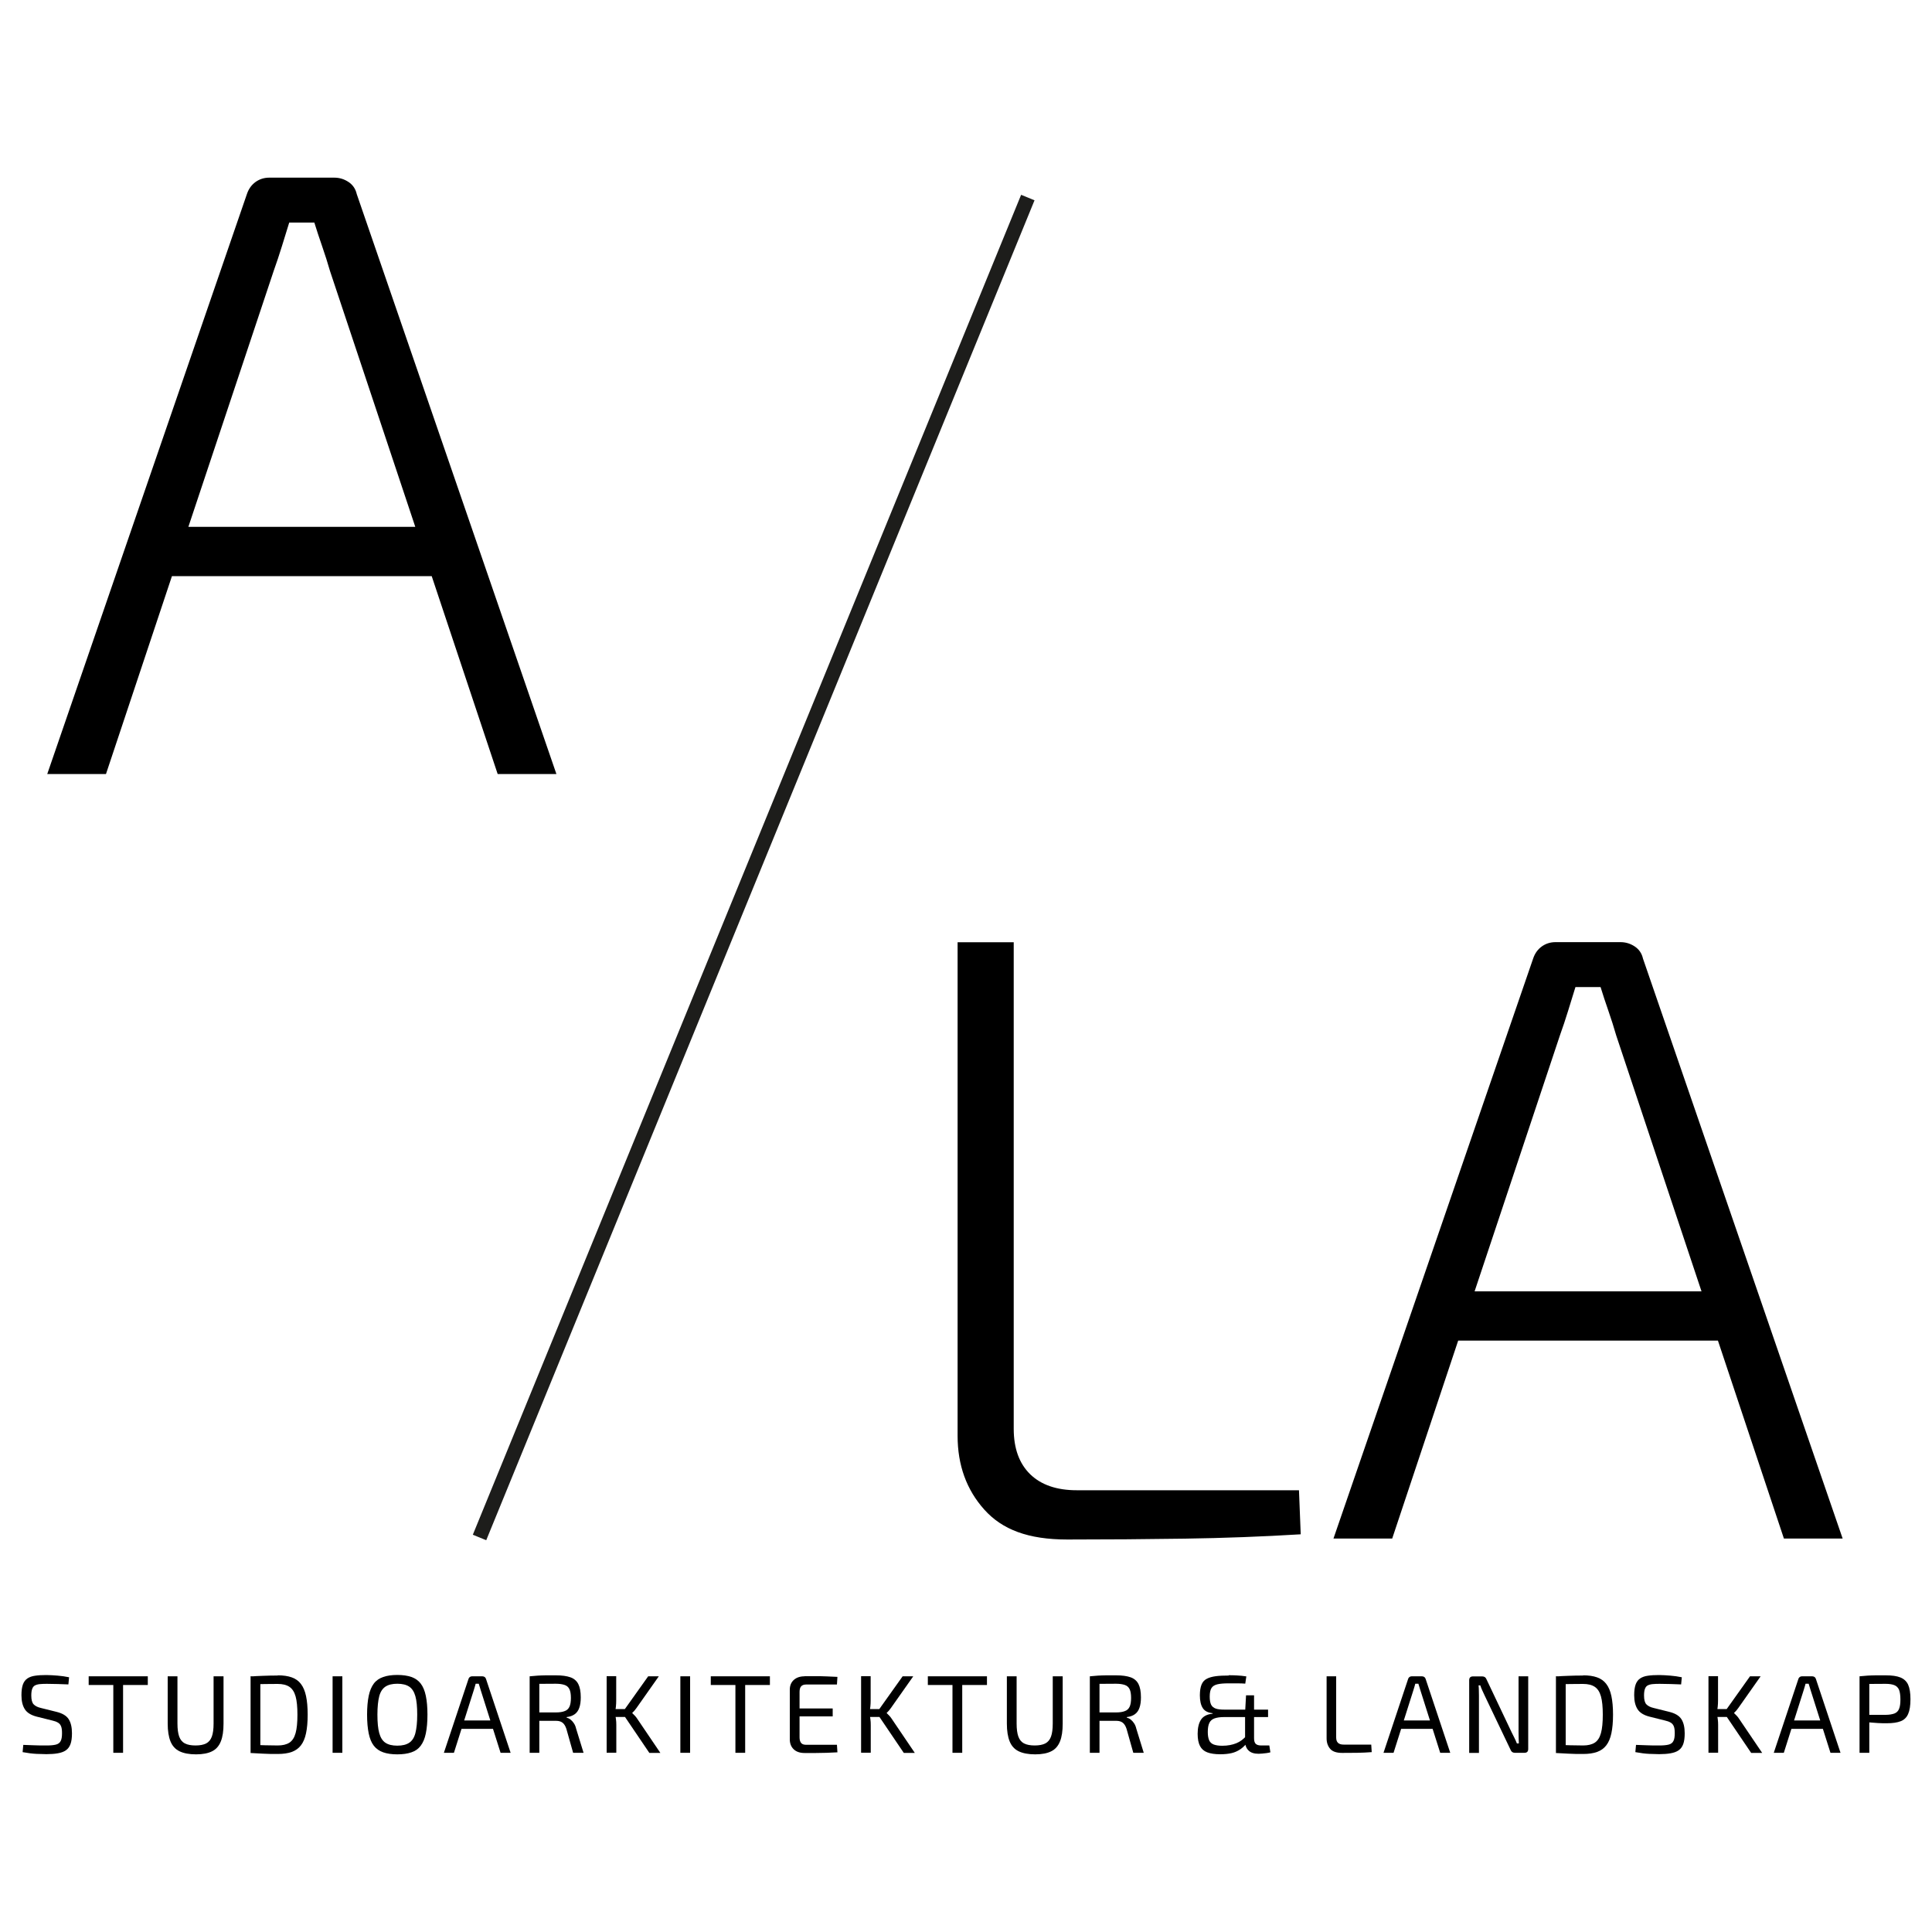
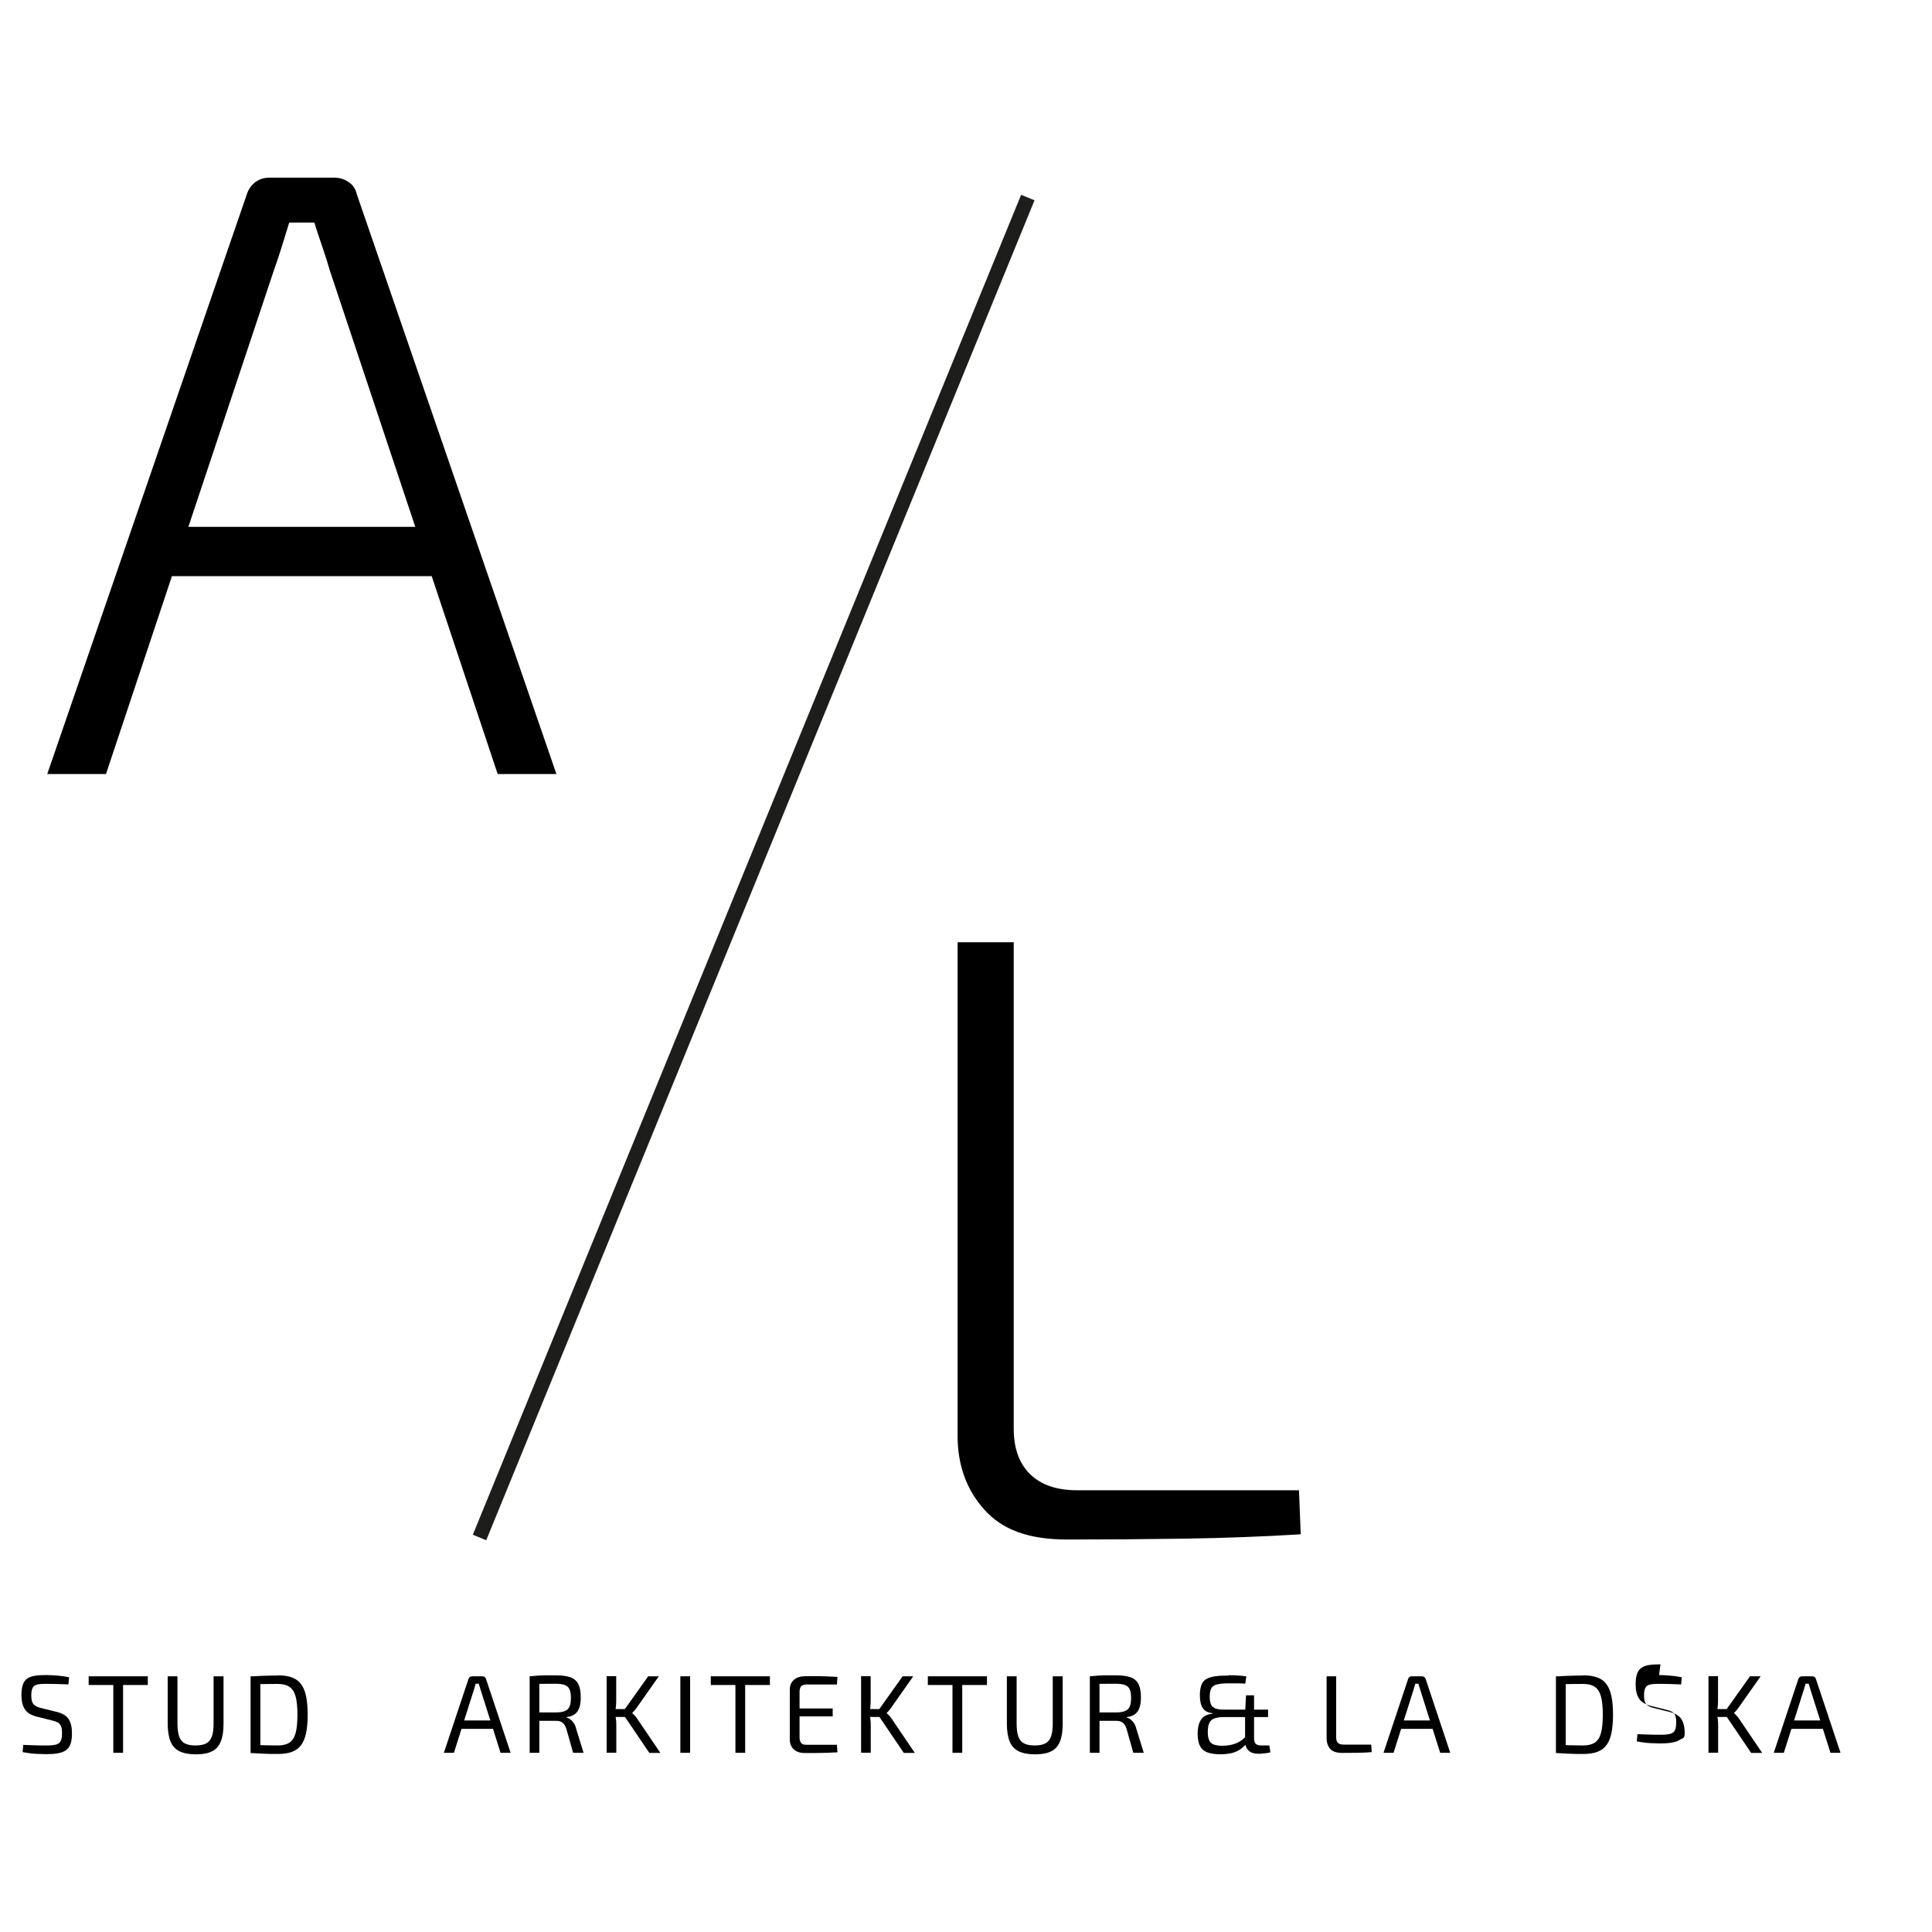
<svg xmlns="http://www.w3.org/2000/svg" id="Layer_1" data-name="Layer 1" viewBox="0 0 200 200">
  <defs>
    <style>      .cls-1 {        fill: none;        stroke: #1d1d1b;        stroke-miterlimit: 10;        stroke-width: 1.5px;      }    </style>
  </defs>
  <line class="cls-1" x1="49.64" y1="159.16" x2="106.4" y2="20.45" />
  <g>
    <path d="m4.8,173.4c.38,0,.76.03,1.16.06.4.03.8.09,1.19.17l-.07.74c-.33-.02-.69-.03-1.09-.04s-.78-.02-1.15-.02c-.28,0-.53.01-.73.03-.2.02-.37.07-.5.14-.13.07-.22.19-.28.36-.06.16-.09.39-.09.68,0,.44.08.74.24.91.16.17.41.3.76.38l1.61.4c.61.15,1.03.4,1.26.76s.34.85.34,1.46c0,.46-.05.83-.15,1.11s-.26.5-.48.65c-.21.15-.49.25-.83.31-.34.06-.74.09-1.19.09-.26,0-.6-.01-1.02-.03s-.9-.08-1.44-.18l.07-.75c.45.02.82.03,1.09.04s.51.02.71.02h.62c.41,0,.72-.03.96-.09.23-.06.4-.18.49-.37.1-.18.14-.46.14-.82,0-.31-.03-.54-.1-.71s-.18-.3-.33-.38c-.15-.09-.34-.16-.57-.21l-1.64-.41c-.57-.15-.98-.4-1.21-.76s-.35-.84-.35-1.45c0-.46.05-.83.15-1.11.1-.28.26-.49.47-.63.21-.14.48-.24.8-.28.32-.05.7-.07,1.15-.07Z" />
    <path d="m15.3,173.53v.9h-6.12v-.9h6.12Zm-2.56,0v7.92h-1.01v-7.92h1.01Z" />
    <path d="m23.14,173.53v4.89c0,.77-.09,1.38-.28,1.85s-.48.81-.9,1.02c-.41.21-.97.32-1.67.32s-1.28-.11-1.71-.32c-.43-.21-.74-.55-.93-1.02s-.29-1.08-.29-1.85v-4.89h1.01v4.89c0,.57.06,1.02.18,1.35.12.33.32.57.59.71.28.14.64.21,1.1.21s.82-.07,1.1-.21c.27-.14.47-.38.59-.71.12-.33.18-.78.18-1.35v-4.89h1.01Z" />
    <path d="m28.76,173.43c.57,0,1.05.07,1.44.21.39.14.71.36.95.68.24.31.42.73.53,1.25s.17,1.16.17,1.93-.06,1.41-.17,1.93-.29.94-.53,1.25c-.24.31-.56.54-.95.68-.39.14-.87.21-1.44.21s-1.05,0-1.51-.03c-.46-.02-.9-.04-1.32-.07l.44-.83c.32,0,.68.02,1.07.03.39.01.83.02,1.31.02.51,0,.91-.1,1.21-.29.3-.2.51-.52.64-.99s.19-1.1.19-1.9-.06-1.44-.19-1.9-.34-.79-.64-.99c-.3-.2-.7-.3-1.21-.3-.47,0-.9,0-1.28.01-.38,0-.75.02-1.11.02l-.44-.8c.41-.03.85-.06,1.32-.07.46-.02.97-.03,1.51-.03Zm-1.81.1v7.92h-1.01v-7.92h1.01Z" />
-     <path d="m35.44,173.53v7.92h-1.01v-7.92h1.01Z" />
-     <path d="m41.13,173.39c.57,0,1.06.07,1.46.21.4.14.72.37.96.68s.42.74.53,1.27c.11.53.17,1.18.17,1.95s-.06,1.42-.17,1.95c-.11.53-.29.95-.53,1.27s-.56.55-.96.68c-.4.14-.89.21-1.46.21s-1.06-.07-1.46-.21c-.4-.14-.73-.37-.97-.68-.25-.32-.42-.74-.53-1.27-.11-.53-.17-1.18-.17-1.95s.06-1.42.17-1.95c.11-.53.29-.95.53-1.27.24-.32.57-.54.97-.68.4-.14.89-.21,1.46-.21Zm0,.91c-.52,0-.93.1-1.23.3-.3.2-.52.53-.64.99s-.19,1.1-.19,1.91.06,1.44.19,1.91.34.8.64,1c.3.2.71.3,1.23.3s.93-.1,1.23-.3c.3-.2.52-.53.64-1s.19-1.1.19-1.91-.06-1.45-.19-1.91-.34-.79-.64-.99c-.3-.2-.71-.3-1.23-.3Z" />
    <path d="m49.93,173.53c.09,0,.17.03.24.07.07.05.11.12.14.2l2.55,7.65h-1.04l-2.06-6.5c-.03-.11-.06-.22-.1-.33-.03-.11-.07-.22-.1-.32h-.32c-.03.1-.06.21-.09.32-.03.11-.07.22-.1.33l-2.06,6.5h-1.04l2.55-7.65c.02-.08.07-.15.14-.2.07-.05.15-.07.24-.07h1.06Zm1.47,4.57v.87h-4.02v-.87h4.02Z" />
    <path d="m57.56,173.43c.61,0,1.11.07,1.48.2.38.13.65.37.82.69.17.33.26.79.26,1.39,0,.43-.05.79-.15,1.07-.1.29-.25.51-.47.67s-.49.26-.84.3v.06c.13.03.26.09.39.19.13.1.24.22.35.38.11.16.19.35.24.57l.77,2.5h-1.08l-.7-2.48c-.1-.3-.23-.51-.4-.64-.17-.13-.39-.19-.65-.19-.47,0-.87,0-1.22,0-.34,0-.63,0-.86-.02-.23,0-.41-.01-.55-.01l.03-.84h2.56c.39,0,.7-.05.92-.14.23-.08.39-.24.49-.45.1-.22.15-.52.15-.91s-.05-.69-.15-.9c-.1-.21-.26-.36-.49-.44-.23-.08-.53-.13-.92-.13-.63,0-1.17,0-1.62.01-.46,0-.76.01-.92.01l-.16-.79c.29-.03.56-.05.82-.07.25-.02.53-.02.83-.03.3,0,.66,0,1.08,0Zm-1.73.1v7.92h-1v-7.92h1Z" />
    <path d="m63.79,173.53v2.48c0,.23-.01.45-.03.65s-.06.42-.1.64c.04.21.07.43.1.64s.04.42.04.62v2.88h-1v-7.92h1Zm1.17,3.39v.82h-1.53v-.82h1.53Zm3.24-3.39l-2.31,3.28c-.07.1-.14.19-.2.26-.07.07-.14.15-.24.25v.02c.1.09.19.18.28.28.08.09.16.18.22.28l2.41,3.56h-1.14l-2.81-4.15,2.69-3.78h1.1Z" />
    <path d="m71.44,173.53v7.92h-1.01v-7.92h1.01Z" />
    <path d="m79.7,173.53v.9h-6.12v-.9h6.12Zm-2.56,0v7.92h-1.01v-7.92h1.01Z" />
    <path d="m83.29,173.52h1.15c.39,0,.77,0,1.15.02.38.01.74.03,1.1.05l-.05.79h-3.18c-.24,0-.41.06-.52.18-.11.12-.17.31-.17.58v4.71c0,.27.06.46.17.59s.29.18.52.18h3.18l.05.78c-.35.02-.72.04-1.1.05-.38,0-.76.01-1.15.02s-.77,0-1.15,0c-.47,0-.84-.12-1.11-.37s-.41-.58-.42-1v-5.19c0-.43.15-.77.42-1.01s.64-.37,1.11-.37Zm-1.32,3.34h4.23v.82h-4.23v-.82Z" />
    <path d="m90.13,173.53v2.48c0,.23-.01.45-.03.65s-.06.42-.1.64c.04.21.07.43.1.64s.04.42.04.62v2.88h-1v-7.92h1Zm1.17,3.39v.82h-1.53v-.82h1.53Zm3.24-3.39l-2.31,3.28c-.07.1-.14.19-.2.26-.07.07-.14.15-.24.25v.02c.1.09.19.18.28.28.08.09.16.18.22.28l2.41,3.56h-1.14l-2.81-4.15,2.69-3.78h1.1Z" />
    <path d="m102.17,173.53v.9h-6.12v-.9h6.12Zm-2.56,0v7.92h-1.01v-7.92h1.01Z" />
    <path d="m110.01,173.53v4.89c0,.77-.09,1.38-.28,1.85s-.48.81-.9,1.02c-.41.21-.97.32-1.67.32s-1.28-.11-1.71-.32c-.43-.21-.74-.55-.93-1.02s-.29-1.08-.29-1.85v-4.89h1.01v4.89c0,.57.06,1.02.18,1.35.12.33.32.57.59.71.28.14.64.21,1.1.21s.82-.07,1.1-.21c.27-.14.47-.38.59-.71.12-.33.18-.78.18-1.35v-4.89h1.01Z" />
    <path d="m115.55,173.43c.61,0,1.11.07,1.48.2.38.13.65.37.82.69.17.33.26.79.26,1.39,0,.43-.05.79-.15,1.07-.1.29-.25.51-.47.67s-.49.26-.84.3v.06c.13.03.26.09.39.19.13.1.24.22.35.38.11.16.19.35.24.57l.77,2.5h-1.08l-.7-2.48c-.1-.3-.23-.51-.4-.64-.17-.13-.39-.19-.65-.19-.47,0-.87,0-1.22,0-.34,0-.63,0-.86-.02-.23,0-.41-.01-.55-.01l.03-.84h2.56c.39,0,.7-.05.92-.14.23-.08.39-.24.49-.45.1-.22.15-.52.15-.91s-.05-.69-.15-.9c-.1-.21-.26-.36-.49-.44-.23-.08-.53-.13-.92-.13-.63,0-1.17,0-1.62.01-.46,0-.76.01-.92.01l-.16-.79c.29-.03.56-.05.82-.07.25-.02.53-.02.83-.03.3,0,.66,0,1.08,0Zm-1.73.1v7.92h-1v-7.92h1Z" />
    <path d="m127.19,173.42c.25,0,.52,0,.84.02s.64.04.99.1l-.11.75c-.08,0-.18-.01-.32-.02-.14,0-.29,0-.46-.01-.17,0-.34,0-.5,0h-.46c-.48,0-.86.03-1.15.1-.28.07-.49.19-.61.39-.12.19-.18.49-.18.88,0,.36.05.64.14.83.1.2.26.33.48.41s.53.11.91.11h4.51v.77h-4.56c-.41,0-.74.05-.99.14s-.43.25-.53.47c-.11.22-.16.54-.16.94,0,.36.05.64.14.85.09.21.25.35.47.44.22.08.51.13.89.13.57,0,1.05-.1,1.45-.26s.75-.43,1.06-.78l.16.62c-.25.32-.51.58-.78.77-.28.19-.58.33-.92.41s-.74.12-1.19.12c-.55,0-1-.07-1.34-.2s-.59-.35-.75-.66-.24-.73-.24-1.26c0-.6.11-1.09.34-1.45s.63-.57,1.21-.63v-.05c-.48-.05-.82-.22-1.02-.53-.2-.31-.3-.75-.3-1.32,0-.46.06-.83.17-1.1.11-.28.29-.48.54-.61.24-.13.56-.22.93-.27s.83-.07,1.35-.07Zm2.63,2.08v4.45c0,.27.06.46.17.57.12.11.3.17.56.17h.85l.11.71c-.11.03-.25.06-.4.08-.15.02-.3.04-.45.05s-.27.02-.37.02c-.46,0-.81-.11-1.04-.34-.24-.23-.36-.55-.36-.96v-2.95l.1-1.8h.82Z" />
    <path d="m138.32,173.53v6.32c0,.26.06.45.19.57s.32.18.58.18h2.86l.05.78c-.5.04-1,.06-1.52.07-.52,0-1.03.01-1.54.01-.58,0-1-.14-1.24-.42-.24-.28-.37-.64-.37-1.07v-6.44h1Z" />
    <path d="m147.2,173.53c.09,0,.17.03.24.07.07.05.11.12.14.2l2.55,7.65h-1.04l-2.06-6.5c-.03-.11-.06-.22-.1-.33-.03-.11-.07-.22-.1-.32h-.32c-.03.1-.06.21-.09.32-.03.11-.07.22-.1.33l-2.06,6.5h-1.04l2.55-7.65c.02-.08.07-.15.14-.2.07-.05.15-.07.24-.07h1.06Zm1.47,4.57v.87h-4.02v-.87h4.02Z" />
-     <path d="m158.2,173.53v7.52c0,.27-.13.4-.39.4h-.99c-.11,0-.21-.03-.28-.08s-.13-.13-.17-.24l-2.68-5.61c-.07-.15-.15-.33-.24-.52-.09-.19-.16-.37-.21-.53h-.18c.02.17.03.34.03.52,0,.18.01.35.01.53v5.94h-1.01v-7.52c0-.27.13-.4.4-.4h.95c.11,0,.21.03.28.08.07.05.13.13.17.24l2.6,5.48c.08.16.17.34.27.54.1.2.19.4.27.6h.2c0-.21-.02-.41-.02-.61,0-.2-.01-.4-.01-.6v-5.74h1Z" />
    <path d="m163.89,173.43c.57,0,1.05.07,1.44.21.39.14.71.36.95.68.24.31.42.73.53,1.25s.17,1.16.17,1.93-.06,1.41-.17,1.93-.29.94-.53,1.25c-.24.31-.56.54-.95.68-.39.14-.87.21-1.44.21s-1.05,0-1.51-.03c-.46-.02-.9-.04-1.32-.07l.44-.83c.32,0,.68.02,1.07.03.39.01.83.02,1.31.02.51,0,.91-.1,1.21-.29.3-.2.51-.52.64-.99s.19-1.1.19-1.9-.06-1.44-.19-1.9-.34-.79-.64-.99c-.3-.2-.7-.3-1.21-.3-.47,0-.9,0-1.28.01-.38,0-.75.02-1.11.02l-.44-.8c.41-.03.85-.06,1.32-.07.46-.02.97-.03,1.51-.03Zm-1.81.1v7.92h-1.01v-7.92h1.01Z" />
-     <path d="m171.75,173.4c.38,0,.76.03,1.16.06.4.03.8.09,1.19.17l-.07.74c-.33-.02-.69-.03-1.09-.04s-.78-.02-1.15-.02c-.28,0-.53.01-.73.03-.2.02-.37.07-.5.14-.13.07-.22.19-.28.36-.06.16-.09.39-.09.68,0,.44.08.74.24.91.16.17.41.3.76.38l1.61.4c.61.15,1.03.4,1.26.76s.34.85.34,1.46c0,.46-.05.83-.15,1.11s-.26.5-.48.65c-.21.15-.49.25-.83.31-.34.06-.74.09-1.19.09-.26,0-.6-.01-1.02-.03s-.9-.08-1.44-.18l.07-.75c.45.02.82.03,1.09.04s.51.02.71.02h.62c.41,0,.72-.03.96-.09.23-.06.4-.18.49-.37.1-.18.14-.46.14-.82,0-.31-.03-.54-.1-.71s-.18-.3-.33-.38c-.15-.09-.34-.16-.57-.21l-1.64-.41c-.57-.15-.98-.4-1.21-.76-.23-.36-.35-.84-.35-1.45,0-.46.05-.83.15-1.11.1-.28.26-.49.47-.63.21-.14.48-.24.8-.28.32-.05.7-.07,1.15-.07Z" />
+     <path d="m171.75,173.4c.38,0,.76.03,1.16.06.4.03.8.09,1.19.17l-.07.74c-.33-.02-.69-.03-1.09-.04s-.78-.02-1.15-.02c-.28,0-.53.01-.73.03-.2.02-.37.07-.5.14-.13.07-.22.19-.28.36-.06.16-.09.39-.09.68,0,.44.08.74.24.91.16.17.41.3.76.38l1.61.4c.61.15,1.03.4,1.26.76s.34.85.34,1.46s-.26.5-.48.65c-.21.15-.49.25-.83.31-.34.06-.74.09-1.19.09-.26,0-.6-.01-1.02-.03s-.9-.08-1.44-.18l.07-.75c.45.02.82.03,1.09.04s.51.02.71.02h.62c.41,0,.72-.03.96-.09.23-.06.4-.18.49-.37.1-.18.14-.46.14-.82,0-.31-.03-.54-.1-.71s-.18-.3-.33-.38c-.15-.09-.34-.16-.57-.21l-1.64-.41c-.57-.15-.98-.4-1.21-.76-.23-.36-.35-.84-.35-1.45,0-.46.05-.83.15-1.11.1-.28.26-.49.47-.63.21-.14.48-.24.8-.28.32-.05.7-.07,1.15-.07Z" />
    <path d="m177.85,173.53v2.48c0,.23-.01.45-.03.65-.02.21-.06.42-.1.64.04.21.07.43.1.64s.04.42.04.62v2.88h-1v-7.92h1Zm1.17,3.39v.82h-1.53v-.82h1.53Zm3.24-3.39l-2.31,3.28c-.07.1-.14.19-.2.26-.07.07-.14.15-.24.25v.02c.1.09.19.18.28.28.08.09.16.18.22.28l2.41,3.56h-1.14l-2.81-4.15,2.69-3.78h1.1Z" />
    <path d="m187.6,173.53c.09,0,.17.03.24.07.07.05.11.12.14.2l2.55,7.65h-1.04l-2.06-6.5c-.03-.11-.06-.22-.1-.33-.03-.11-.07-.22-.1-.32h-.32c-.03.1-.06.21-.09.32-.03.11-.07.22-.1.33l-2.06,6.5h-1.04l2.55-7.65c.02-.08.07-.15.14-.2.07-.05.15-.07.24-.07h1.06Zm1.47,4.57v.87h-4.02v-.87h4.02Z" />
-     <path d="m195.22,173.43c.64,0,1.14.07,1.51.22.37.15.64.4.8.75.16.36.24.86.24,1.51s-.08,1.16-.24,1.52c-.16.36-.41.61-.77.75-.36.14-.83.21-1.43.21-.32,0-.63,0-.92-.02-.29-.02-.56-.04-.81-.06-.24-.03-.45-.06-.63-.09-.17-.03-.29-.06-.36-.08l.03-.62h2.56c.38,0,.69-.06.91-.14.23-.09.39-.25.48-.48.1-.23.14-.56.14-.98s-.05-.76-.14-.99c-.1-.23-.26-.39-.48-.48s-.53-.14-.91-.14c-.63,0-1.17,0-1.62.01-.46,0-.76.02-.92.03l-.16-.82c.29-.03.56-.05.82-.07.25-.02.53-.02.83-.03.3,0,.66,0,1.08,0Zm-1.71.1v7.92h-1.01v-7.92h1.01Z" />
  </g>
  <path d="m34.6,18.39c.54,0,1.03.15,1.48.45.45.3.73.72.85,1.25l20.67,60.04h-6.08l-17.36-52.08c-.24-.83-.51-1.69-.81-2.55-.3-.86-.57-1.69-.81-2.46h-2.6c-.24.78-.49,1.6-.76,2.46-.27.86-.55,1.72-.85,2.55l-17.36,52.08h-6.08L25.56,20.09c.18-.54.48-.95.89-1.25.42-.3.89-.45,1.43-.45h6.71Zm12.26,36.15v5.1H15.54v-5.1h31.32Z" />
  <g>
    <path d="m104.94,97.53v50.38c0,2.03.57,3.59,1.7,4.7,1.13,1.1,2.74,1.66,4.83,1.66h23l.18,4.56c-3.94.24-7.93.39-11.99.45-4.06.06-8.11.09-12.17.09s-6.74-1.03-8.59-3.09c-1.85-2.06-2.77-4.61-2.77-7.65v-51.09h5.82Z" />
-     <path d="m167.75,97.53c.54,0,1.03.15,1.48.45.45.3.73.72.85,1.25l20.67,60.04h-6.08l-17.36-52.08c-.24-.83-.51-1.69-.81-2.55-.3-.86-.57-1.68-.81-2.46h-2.6c-.24.78-.49,1.6-.76,2.46-.27.87-.55,1.72-.85,2.55l-17.36,52.08h-6.08l20.67-60.04c.18-.54.48-.95.89-1.25.42-.3.89-.45,1.43-.45h6.71Zm12.26,36.15v5.1h-31.32v-5.1h31.32Z" />
  </g>
</svg>